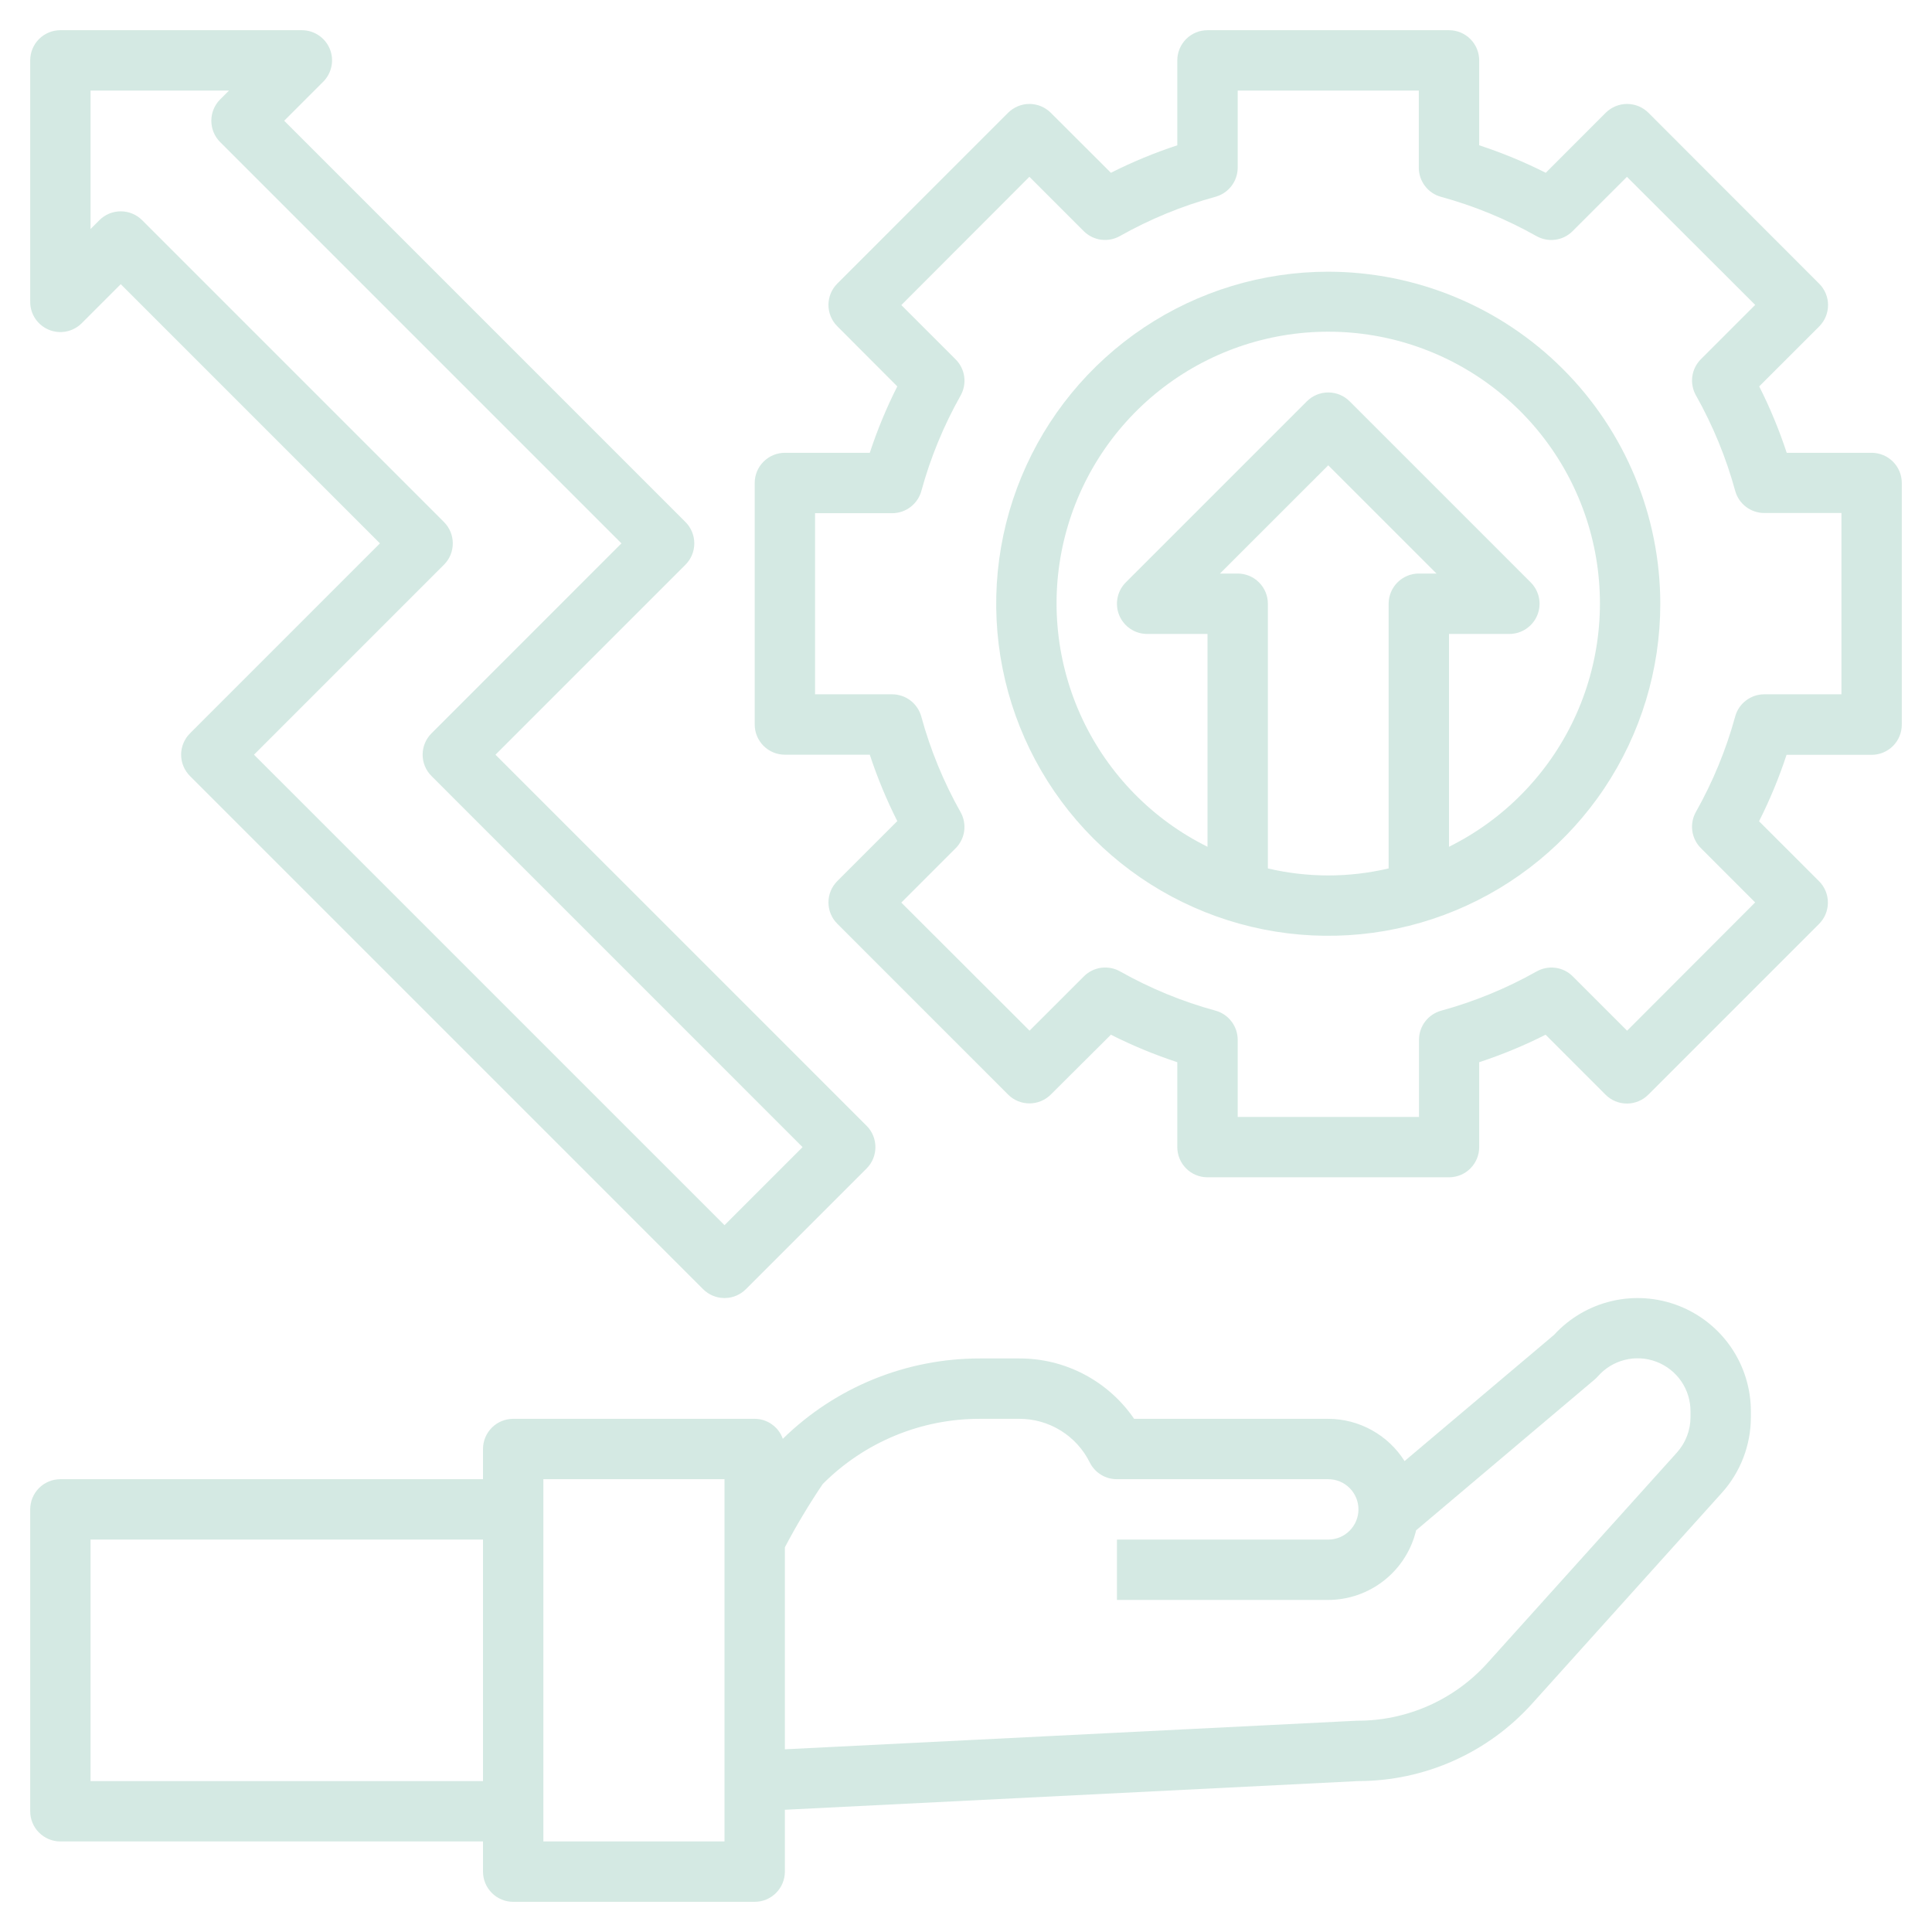
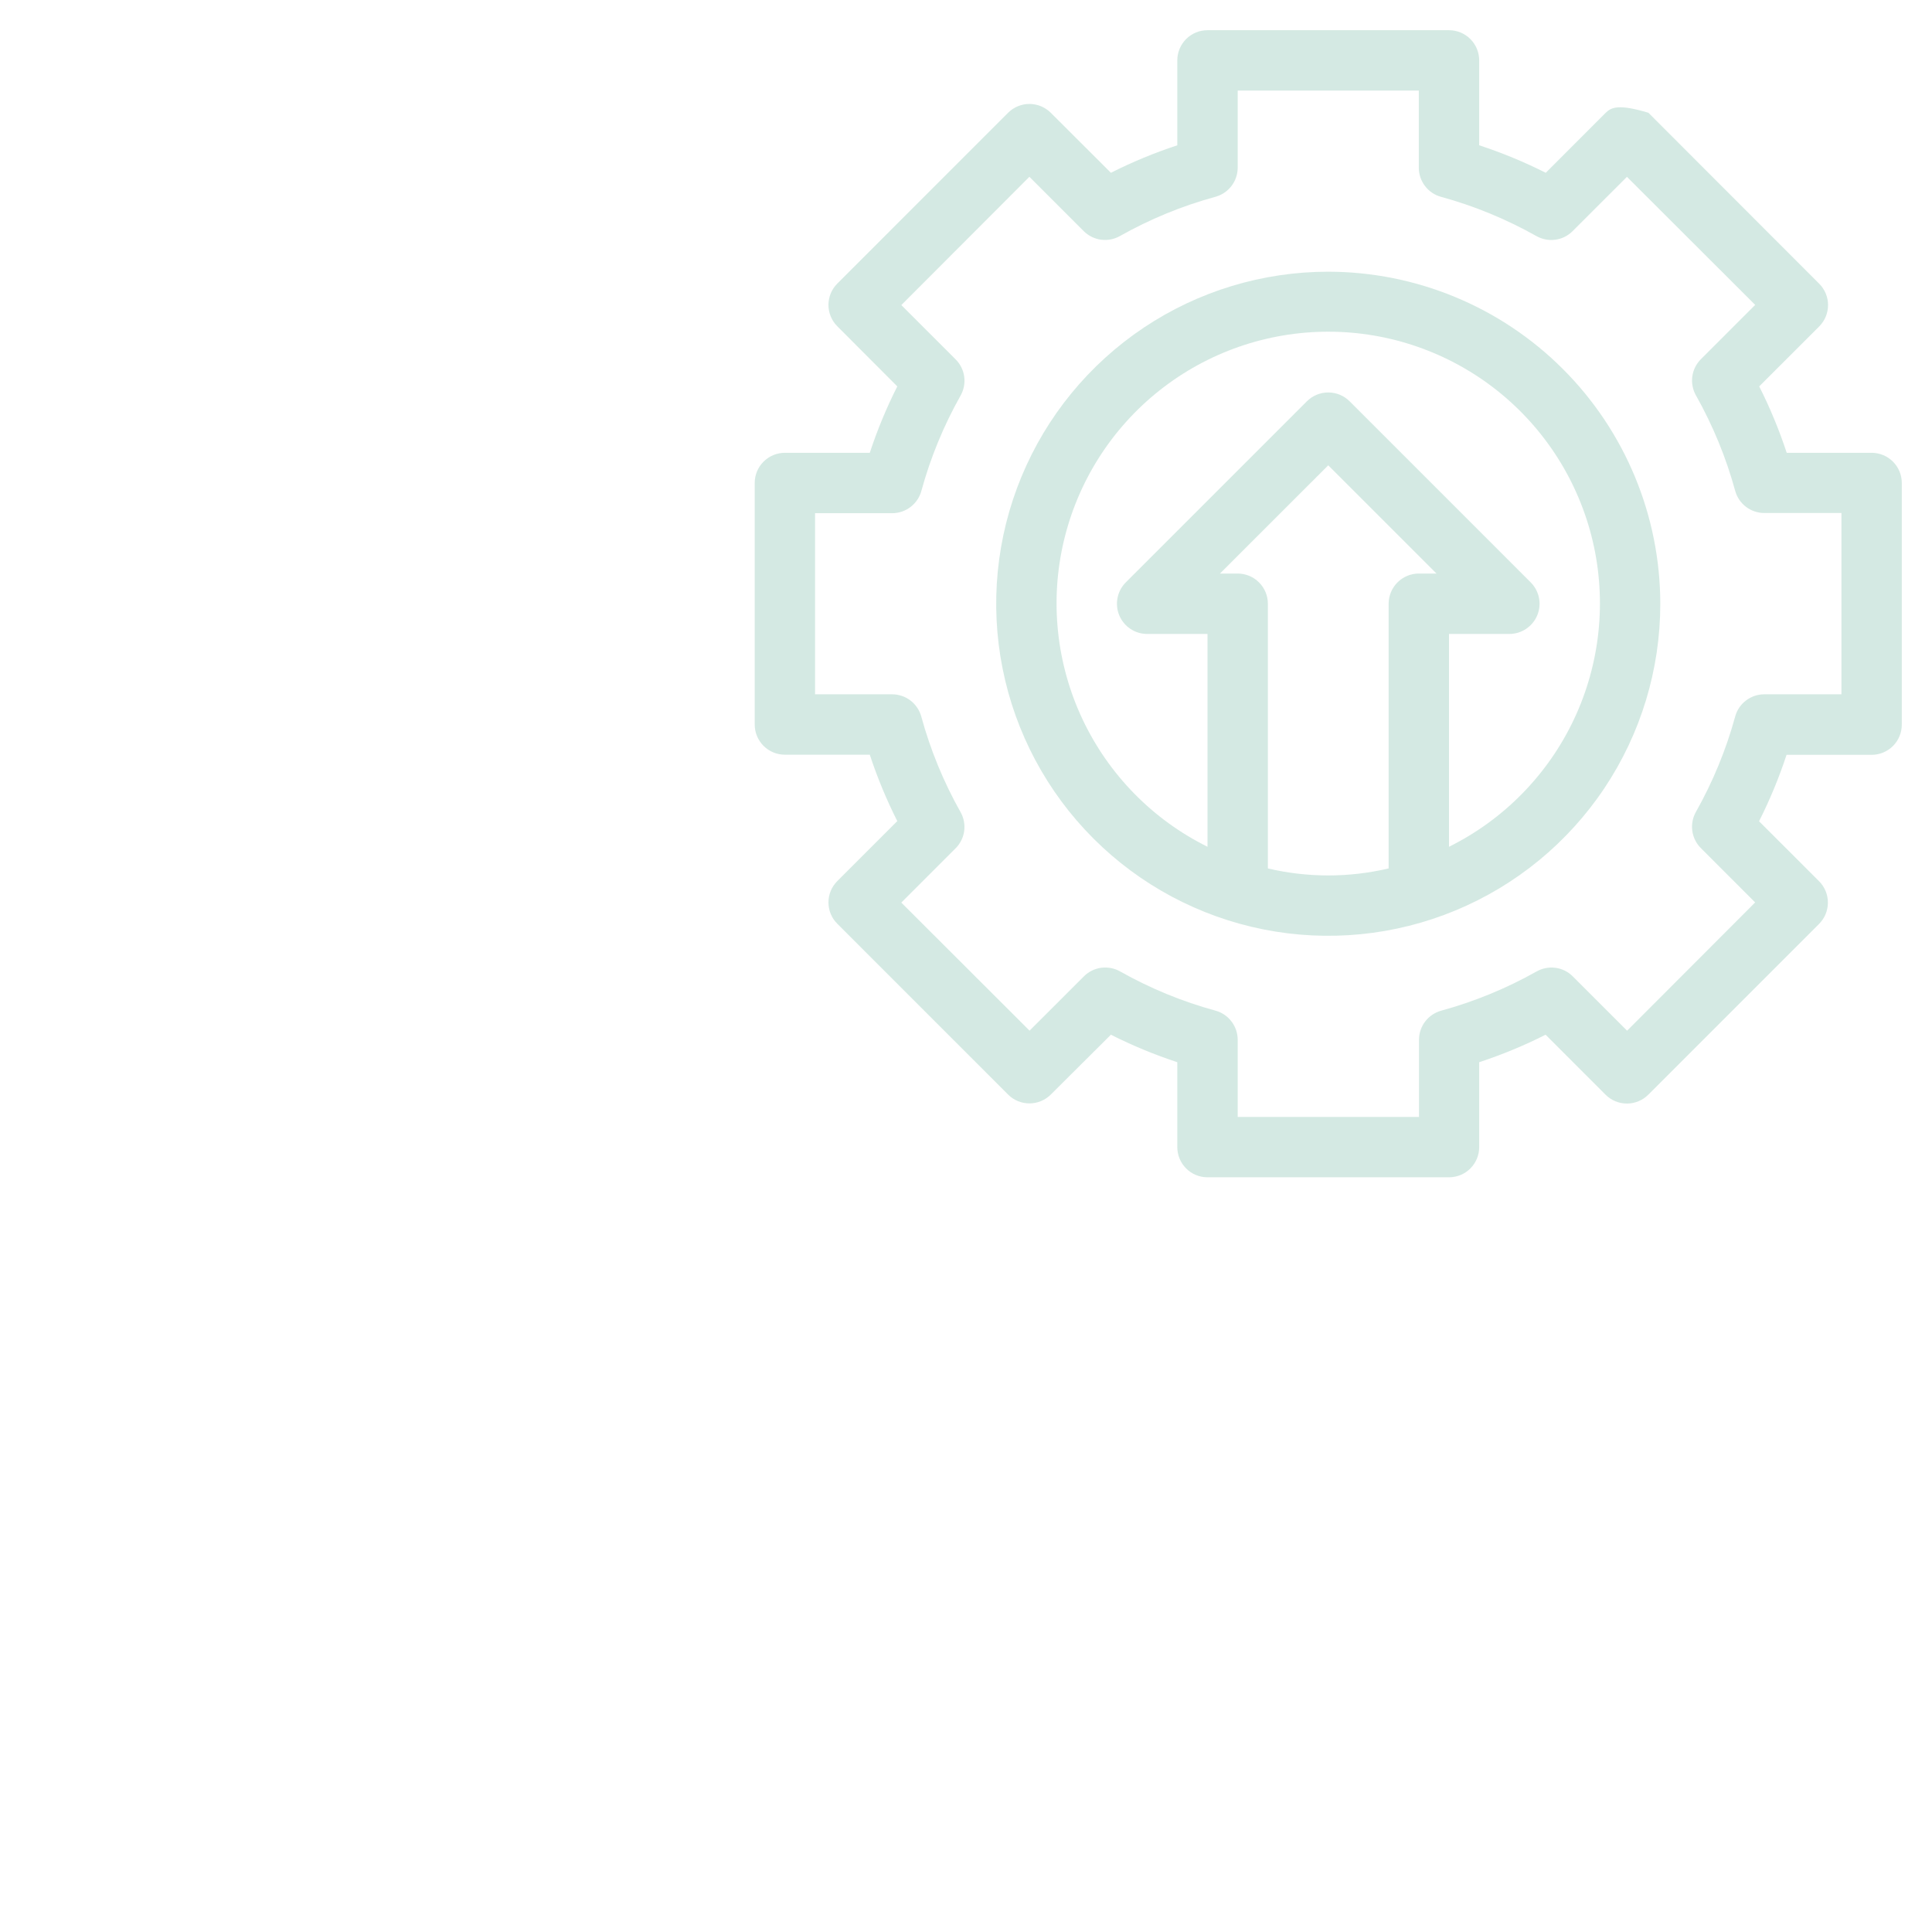
<svg xmlns="http://www.w3.org/2000/svg" width="60" height="60" viewBox="0 0 60 60" fill="none">
  <g opacity="0.25" clip-path="url(#clip0_151_2694)">
-     <path d="M1.875 57.188H15V58.125C15 58.374 15.099 58.612 15.275 58.788C15.45 58.964 15.689 59.063 15.938 59.063H23.438C23.686 59.063 23.925 58.964 24.1 58.788C24.276 58.612 24.375 58.374 24.375 58.125V56.204L42.188 55.313C43.204 55.312 44.209 55.098 45.138 54.684C46.066 54.27 46.898 53.667 47.578 52.912L53.473 46.362C54.054 45.717 54.375 44.879 54.375 44.01V43.83C54.375 43.121 54.161 42.428 53.76 41.843C53.36 41.258 52.792 40.808 52.131 40.551C51.47 40.294 50.746 40.243 50.056 40.405C49.366 40.567 48.74 40.933 48.262 41.456L43.62 45.375C43.367 44.974 43.018 44.644 42.603 44.415C42.189 44.185 41.724 44.064 41.25 44.063H35.221C34.825 43.483 34.293 43.01 33.672 42.683C33.051 42.356 32.36 42.186 31.658 42.188H30.442C28.15 42.183 25.948 43.079 24.311 44.684C24.248 44.503 24.13 44.346 23.973 44.235C23.817 44.123 23.63 44.063 23.438 44.063H15.938C15.689 44.063 15.45 44.161 15.275 44.337C15.099 44.513 15 44.752 15 45V45.938H1.875C1.626 45.938 1.388 46.036 1.212 46.212C1.036 46.388 0.938 46.627 0.938 46.875V56.25C0.938 56.499 1.036 56.737 1.212 56.913C1.388 57.089 1.626 57.188 1.875 57.188ZM30.442 44.063H31.654C32.109 44.062 32.556 44.188 32.943 44.428C33.33 44.668 33.642 45.011 33.844 45.419C33.922 45.576 34.042 45.707 34.192 45.799C34.341 45.891 34.513 45.939 34.688 45.938H41.25C41.499 45.938 41.737 46.036 41.913 46.212C42.089 46.388 42.188 46.627 42.188 46.875C42.188 47.124 42.089 47.362 41.913 47.538C41.737 47.714 41.499 47.813 41.25 47.813H34.688V49.688H41.25C41.882 49.686 42.494 49.472 42.989 49.079C43.485 48.687 43.833 48.139 43.979 47.525L49.521 42.844C49.557 42.813 49.59 42.781 49.622 42.745C49.842 42.493 50.134 42.315 50.458 42.233C50.783 42.151 51.124 42.171 51.437 42.289C51.75 42.407 52.02 42.618 52.21 42.893C52.4 43.169 52.501 43.496 52.5 43.83V44.01C52.5 44.416 52.35 44.807 52.079 45.109L46.185 51.656C45.674 52.221 45.05 52.671 44.353 52.978C43.656 53.285 42.902 53.442 42.141 53.438L24.375 54.326V48.053C24.731 47.377 25.123 46.722 25.55 46.089C26.191 45.444 26.953 44.934 27.793 44.586C28.632 44.238 29.533 44.06 30.442 44.063ZM16.875 45.938H22.5V57.188H16.875V45.938ZM2.812 47.813H15V55.313H2.812V47.813Z" fill="#55A98E" />
-     <path d="M58.125 14.062H55.488C55.255 13.354 54.97 12.665 54.634 12L56.498 10.137C56.673 9.961 56.772 9.723 56.772 9.474C56.772 9.226 56.673 8.987 56.498 8.812L51.193 3.502C51.017 3.327 50.779 3.228 50.53 3.228C50.282 3.228 50.043 3.327 49.867 3.502L48.005 5.366C47.338 5.03 46.647 4.744 45.938 4.512V1.875C45.938 1.626 45.839 1.388 45.663 1.212C45.487 1.036 45.249 0.938 45 0.938H37.5C37.251 0.938 37.013 1.036 36.837 1.212C36.661 1.388 36.562 1.626 36.562 1.875V4.512C35.855 4.745 35.165 5.03 34.5 5.366L32.633 3.502C32.457 3.327 32.218 3.228 31.97 3.228C31.721 3.228 31.483 3.327 31.307 3.502L26.003 8.807C25.827 8.983 25.728 9.221 25.728 9.47C25.728 9.718 25.827 9.957 26.003 10.133L27.866 12C27.53 12.665 27.245 13.354 27.012 14.062H24.375C24.126 14.062 23.888 14.161 23.712 14.337C23.536 14.513 23.438 14.751 23.438 15V22.5C23.438 22.749 23.536 22.987 23.712 23.163C23.888 23.339 24.126 23.438 24.375 23.438H27.012C27.245 24.145 27.53 24.835 27.866 25.5L26.003 27.363C25.827 27.539 25.728 27.777 25.728 28.026C25.728 28.274 25.827 28.513 26.003 28.688L31.307 33.993C31.483 34.169 31.721 34.267 31.97 34.267C32.218 34.267 32.457 34.169 32.633 33.993L34.5 32.134C35.165 32.47 35.855 32.755 36.562 32.988V35.625C36.562 35.874 36.661 36.112 36.837 36.288C37.013 36.464 37.251 36.562 37.5 36.562H45C45.249 36.562 45.487 36.464 45.663 36.288C45.839 36.112 45.938 35.874 45.938 35.625V32.988C46.645 32.755 47.335 32.47 48 32.134L49.863 33.998C50.039 34.173 50.277 34.272 50.526 34.272C50.774 34.272 51.013 34.173 51.188 33.998L56.493 28.693C56.669 28.517 56.767 28.279 56.767 28.03C56.767 27.782 56.669 27.543 56.493 27.367L54.629 25.505C54.965 24.84 55.251 24.15 55.483 23.442H58.125C58.374 23.442 58.612 23.343 58.788 23.168C58.964 22.992 59.062 22.753 59.062 22.505V15C59.062 14.751 58.964 14.513 58.788 14.337C58.612 14.161 58.374 14.062 58.125 14.062ZM57.188 21.562H54.791C54.586 21.562 54.387 21.63 54.224 21.754C54.06 21.878 53.942 22.052 53.888 22.25C53.605 23.284 53.195 24.279 52.669 25.213C52.568 25.392 52.528 25.598 52.555 25.801C52.583 26.004 52.676 26.193 52.821 26.338L54.508 28.026L50.531 32.009L48.844 30.322C48.699 30.177 48.51 30.083 48.307 30.056C48.104 30.029 47.897 30.069 47.719 30.17C46.785 30.696 45.789 31.105 44.755 31.388C44.558 31.443 44.383 31.561 44.259 31.724C44.135 31.888 44.068 32.087 44.068 32.292V34.688H38.438V32.291C38.438 32.086 38.37 31.887 38.246 31.724C38.122 31.56 37.948 31.442 37.75 31.387C36.716 31.105 35.721 30.695 34.787 30.169C34.608 30.068 34.402 30.028 34.199 30.055C33.996 30.082 33.807 30.176 33.662 30.321L31.974 32.008L27.991 28.031L29.678 26.344C29.823 26.199 29.917 26.01 29.944 25.807C29.971 25.604 29.931 25.397 29.83 25.219C29.304 24.285 28.895 23.29 28.612 22.255C28.558 22.057 28.44 21.881 28.277 21.756C28.114 21.631 27.914 21.563 27.709 21.562H25.312V15.938H27.709C27.914 15.938 28.113 15.87 28.276 15.746C28.44 15.622 28.558 15.448 28.613 15.25C28.895 14.216 29.305 13.221 29.831 12.287C29.932 12.108 29.972 11.902 29.945 11.699C29.918 11.496 29.824 11.307 29.679 11.162L27.992 9.474L31.969 5.491L33.656 7.178C33.801 7.323 33.99 7.417 34.193 7.444C34.396 7.471 34.603 7.431 34.781 7.33C35.715 6.804 36.711 6.394 37.745 6.112C37.943 6.058 38.119 5.94 38.244 5.777C38.369 5.614 38.437 5.414 38.438 5.209V2.812H44.062V5.209C44.062 5.414 44.13 5.613 44.254 5.776C44.378 5.94 44.552 6.058 44.75 6.112C45.784 6.395 46.779 6.805 47.713 7.331C47.892 7.432 48.098 7.472 48.301 7.445C48.504 7.418 48.693 7.324 48.838 7.179L50.526 5.492L54.509 9.469L52.822 11.156C52.677 11.301 52.583 11.49 52.556 11.693C52.529 11.896 52.569 12.103 52.67 12.281C53.196 13.215 53.605 14.21 53.888 15.245C53.943 15.442 54.061 15.617 54.224 15.741C54.388 15.865 54.587 15.932 54.792 15.932H57.188V21.562Z" fill="#55A98E" />
+     <path d="M58.125 14.062H55.488C55.255 13.354 54.97 12.665 54.634 12L56.498 10.137C56.673 9.961 56.772 9.723 56.772 9.474C56.772 9.226 56.673 8.987 56.498 8.812L51.193 3.502C50.282 3.228 50.043 3.327 49.867 3.502L48.005 5.366C47.338 5.03 46.647 4.744 45.938 4.512V1.875C45.938 1.626 45.839 1.388 45.663 1.212C45.487 1.036 45.249 0.938 45 0.938H37.5C37.251 0.938 37.013 1.036 36.837 1.212C36.661 1.388 36.562 1.626 36.562 1.875V4.512C35.855 4.745 35.165 5.03 34.5 5.366L32.633 3.502C32.457 3.327 32.218 3.228 31.97 3.228C31.721 3.228 31.483 3.327 31.307 3.502L26.003 8.807C25.827 8.983 25.728 9.221 25.728 9.47C25.728 9.718 25.827 9.957 26.003 10.133L27.866 12C27.53 12.665 27.245 13.354 27.012 14.062H24.375C24.126 14.062 23.888 14.161 23.712 14.337C23.536 14.513 23.438 14.751 23.438 15V22.5C23.438 22.749 23.536 22.987 23.712 23.163C23.888 23.339 24.126 23.438 24.375 23.438H27.012C27.245 24.145 27.53 24.835 27.866 25.5L26.003 27.363C25.827 27.539 25.728 27.777 25.728 28.026C25.728 28.274 25.827 28.513 26.003 28.688L31.307 33.993C31.483 34.169 31.721 34.267 31.97 34.267C32.218 34.267 32.457 34.169 32.633 33.993L34.5 32.134C35.165 32.47 35.855 32.755 36.562 32.988V35.625C36.562 35.874 36.661 36.112 36.837 36.288C37.013 36.464 37.251 36.562 37.5 36.562H45C45.249 36.562 45.487 36.464 45.663 36.288C45.839 36.112 45.938 35.874 45.938 35.625V32.988C46.645 32.755 47.335 32.47 48 32.134L49.863 33.998C50.039 34.173 50.277 34.272 50.526 34.272C50.774 34.272 51.013 34.173 51.188 33.998L56.493 28.693C56.669 28.517 56.767 28.279 56.767 28.03C56.767 27.782 56.669 27.543 56.493 27.367L54.629 25.505C54.965 24.84 55.251 24.15 55.483 23.442H58.125C58.374 23.442 58.612 23.343 58.788 23.168C58.964 22.992 59.062 22.753 59.062 22.505V15C59.062 14.751 58.964 14.513 58.788 14.337C58.612 14.161 58.374 14.062 58.125 14.062ZM57.188 21.562H54.791C54.586 21.562 54.387 21.63 54.224 21.754C54.06 21.878 53.942 22.052 53.888 22.25C53.605 23.284 53.195 24.279 52.669 25.213C52.568 25.392 52.528 25.598 52.555 25.801C52.583 26.004 52.676 26.193 52.821 26.338L54.508 28.026L50.531 32.009L48.844 30.322C48.699 30.177 48.51 30.083 48.307 30.056C48.104 30.029 47.897 30.069 47.719 30.17C46.785 30.696 45.789 31.105 44.755 31.388C44.558 31.443 44.383 31.561 44.259 31.724C44.135 31.888 44.068 32.087 44.068 32.292V34.688H38.438V32.291C38.438 32.086 38.37 31.887 38.246 31.724C38.122 31.56 37.948 31.442 37.75 31.387C36.716 31.105 35.721 30.695 34.787 30.169C34.608 30.068 34.402 30.028 34.199 30.055C33.996 30.082 33.807 30.176 33.662 30.321L31.974 32.008L27.991 28.031L29.678 26.344C29.823 26.199 29.917 26.01 29.944 25.807C29.971 25.604 29.931 25.397 29.83 25.219C29.304 24.285 28.895 23.29 28.612 22.255C28.558 22.057 28.44 21.881 28.277 21.756C28.114 21.631 27.914 21.563 27.709 21.562H25.312V15.938H27.709C27.914 15.938 28.113 15.87 28.276 15.746C28.44 15.622 28.558 15.448 28.613 15.25C28.895 14.216 29.305 13.221 29.831 12.287C29.932 12.108 29.972 11.902 29.945 11.699C29.918 11.496 29.824 11.307 29.679 11.162L27.992 9.474L31.969 5.491L33.656 7.178C33.801 7.323 33.99 7.417 34.193 7.444C34.396 7.471 34.603 7.431 34.781 7.33C35.715 6.804 36.711 6.394 37.745 6.112C37.943 6.058 38.119 5.94 38.244 5.777C38.369 5.614 38.437 5.414 38.438 5.209V2.812H44.062V5.209C44.062 5.414 44.13 5.613 44.254 5.776C44.378 5.94 44.552 6.058 44.75 6.112C45.784 6.395 46.779 6.805 47.713 7.331C47.892 7.432 48.098 7.472 48.301 7.445C48.504 7.418 48.693 7.324 48.838 7.179L50.526 5.492L54.509 9.469L52.822 11.156C52.677 11.301 52.583 11.49 52.556 11.693C52.529 11.896 52.569 12.103 52.67 12.281C53.196 13.215 53.605 14.21 53.888 15.245C53.943 15.442 54.061 15.617 54.224 15.741C54.388 15.865 54.587 15.932 54.792 15.932H57.188V21.562Z" fill="#55A98E" />
    <path d="M41.25 8.438C39.21 8.438 37.217 9.042 35.521 10.175C33.825 11.309 32.503 12.919 31.723 14.804C30.942 16.688 30.738 18.761 31.136 20.762C31.534 22.762 32.516 24.6 33.958 26.042C35.4 27.484 37.238 28.466 39.238 28.864C41.239 29.262 43.312 29.058 45.196 28.277C47.081 27.497 48.691 26.175 49.825 24.479C50.958 22.783 51.562 20.79 51.562 18.75C51.559 16.016 50.472 13.395 48.538 11.461C46.605 9.528 43.984 8.441 41.25 8.438ZM39.375 26.97V18.75C39.375 18.501 39.276 18.263 39.1 18.087C38.925 17.911 38.686 17.812 38.438 17.812H37.888L41.25 14.451L44.612 17.812H44.062C43.814 17.812 43.575 17.911 43.4 18.087C43.224 18.263 43.125 18.501 43.125 18.75V26.97C41.892 27.26 40.608 27.26 39.375 26.97ZM45 26.297V19.688H46.875C47.06 19.688 47.242 19.633 47.396 19.529C47.55 19.426 47.67 19.28 47.741 19.109C47.812 18.938 47.831 18.749 47.794 18.567C47.758 18.385 47.669 18.218 47.538 18.087L41.913 12.462C41.737 12.286 41.499 12.188 41.25 12.188C41.001 12.188 40.763 12.286 40.587 12.462L34.962 18.087C34.831 18.218 34.742 18.385 34.706 18.567C34.67 18.749 34.688 18.938 34.759 19.109C34.83 19.28 34.95 19.426 35.104 19.529C35.258 19.633 35.44 19.688 35.625 19.688H37.5V26.297C35.795 25.451 34.427 24.054 33.616 22.332C32.806 20.61 32.601 18.665 33.035 16.813C33.47 14.96 34.517 13.309 36.009 12.126C37.5 10.944 39.347 10.301 41.25 10.301C43.153 10.301 45 10.944 46.491 12.126C47.983 13.309 49.03 14.96 49.465 16.813C49.899 18.665 49.694 20.61 48.884 22.332C48.073 24.054 46.705 25.451 45 26.297Z" fill="#55A98E" />
-     <path d="M1.516 10.241C1.687 10.312 1.876 10.331 2.058 10.295C2.24 10.258 2.407 10.169 2.538 10.038L3.75 8.826L11.799 16.875L5.9 22.775C5.724 22.951 5.625 23.189 5.625 23.438C5.625 23.686 5.724 23.924 5.9 24.1L21.837 40.038C22.013 40.214 22.251 40.312 22.5 40.312C22.749 40.312 22.987 40.214 23.163 40.038L26.913 36.288C27.089 36.112 27.187 35.874 27.187 35.625C27.187 35.376 27.089 35.138 26.913 34.962L15.388 23.438L21.288 17.538C21.464 17.362 21.562 17.124 21.562 16.875C21.562 16.626 21.464 16.388 21.288 16.212L8.826 3.75L10.038 2.538C10.169 2.407 10.258 2.24 10.294 2.058C10.331 1.876 10.312 1.688 10.241 1.516C10.17 1.345 10.05 1.199 9.896 1.096C9.742 0.993 9.56 0.938 9.375 0.938H1.875C1.626 0.938 1.388 1.036 1.212 1.212C1.036 1.388 0.938 1.626 0.938 1.875V9.375C0.937 9.56 0.992 9.742 1.095 9.896C1.198 10.05 1.345 10.17 1.516 10.241ZM2.812 2.812H7.112L6.837 3.087C6.661 3.263 6.563 3.501 6.563 3.75C6.563 3.999 6.661 4.237 6.837 4.413L19.299 16.875L13.4 22.775C13.224 22.951 13.125 23.189 13.125 23.438C13.125 23.686 13.224 23.924 13.4 24.1L24.924 35.625L22.5 38.049L7.888 23.438L13.788 17.538C13.964 17.362 14.062 17.124 14.062 16.875C14.062 16.626 13.964 16.388 13.788 16.212L4.413 6.837C4.237 6.661 3.999 6.563 3.75 6.563C3.501 6.563 3.263 6.661 3.087 6.837L2.812 7.112V2.812Z" fill="#55A98E" />
  </g>
  <defs>
    <clipPath id="clip0_151_2694">
      <rect width="60" height="60" fill="white" />
    </clipPath>
  </defs>
</svg>